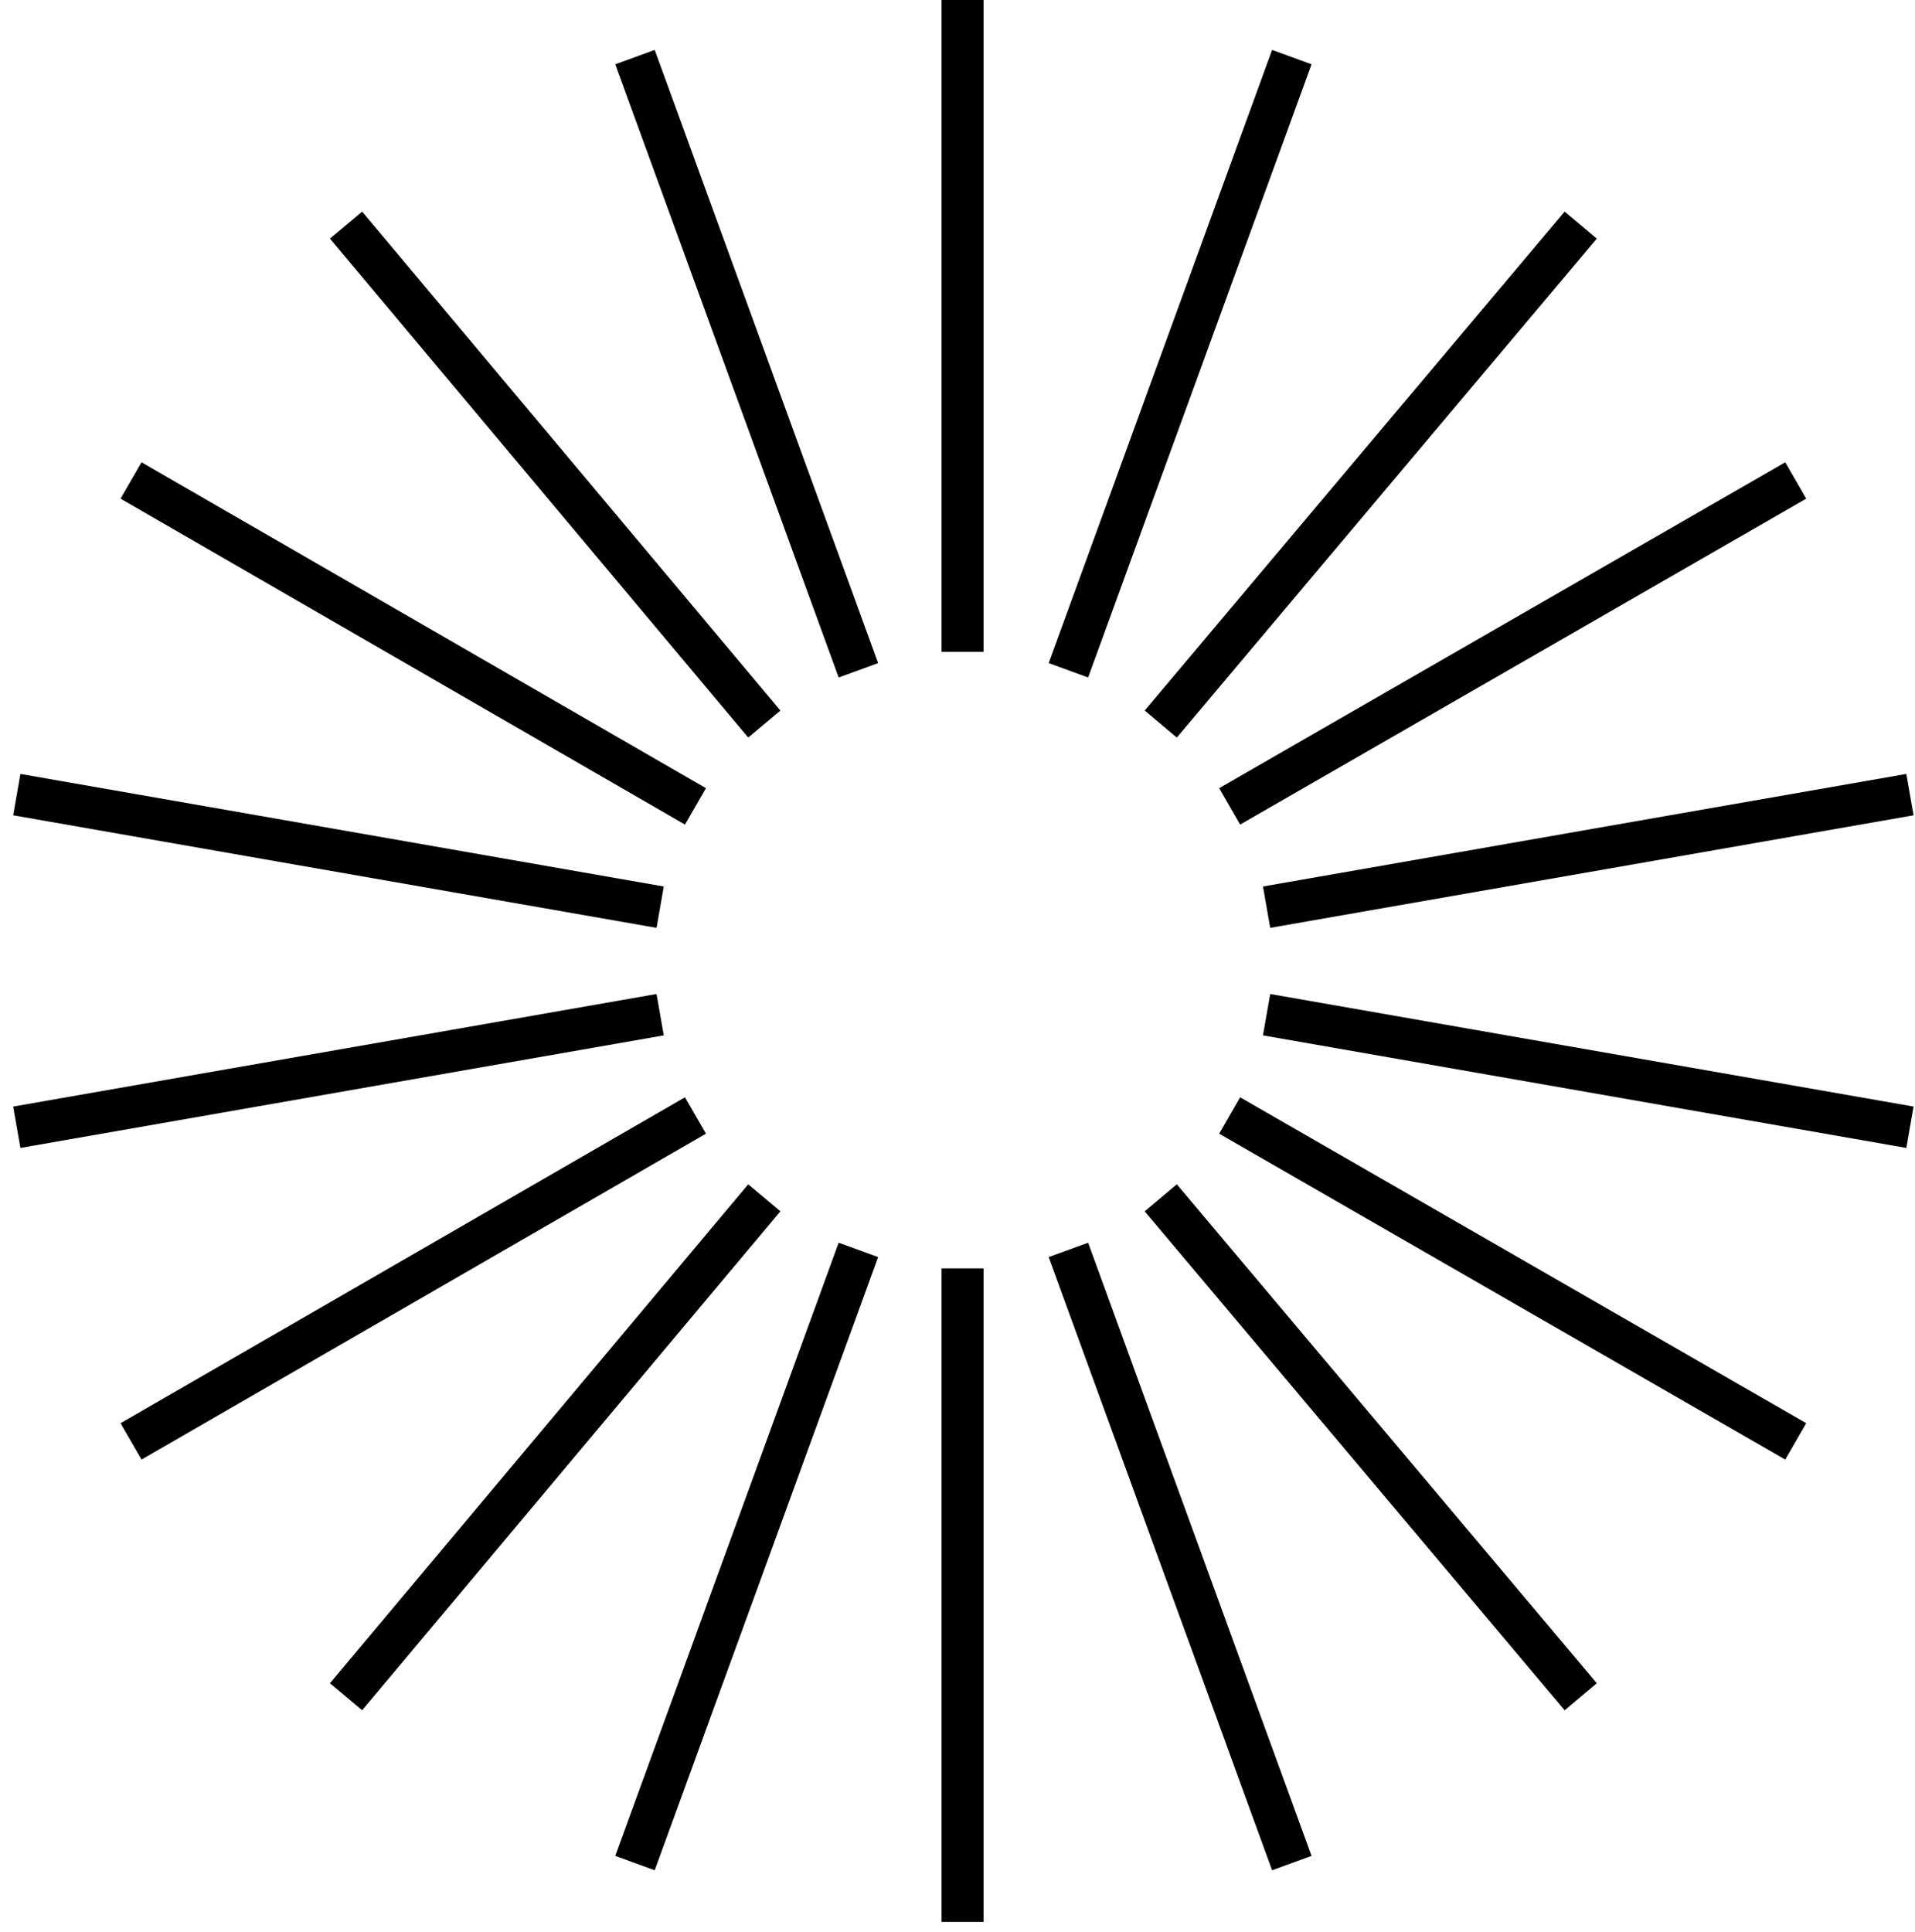
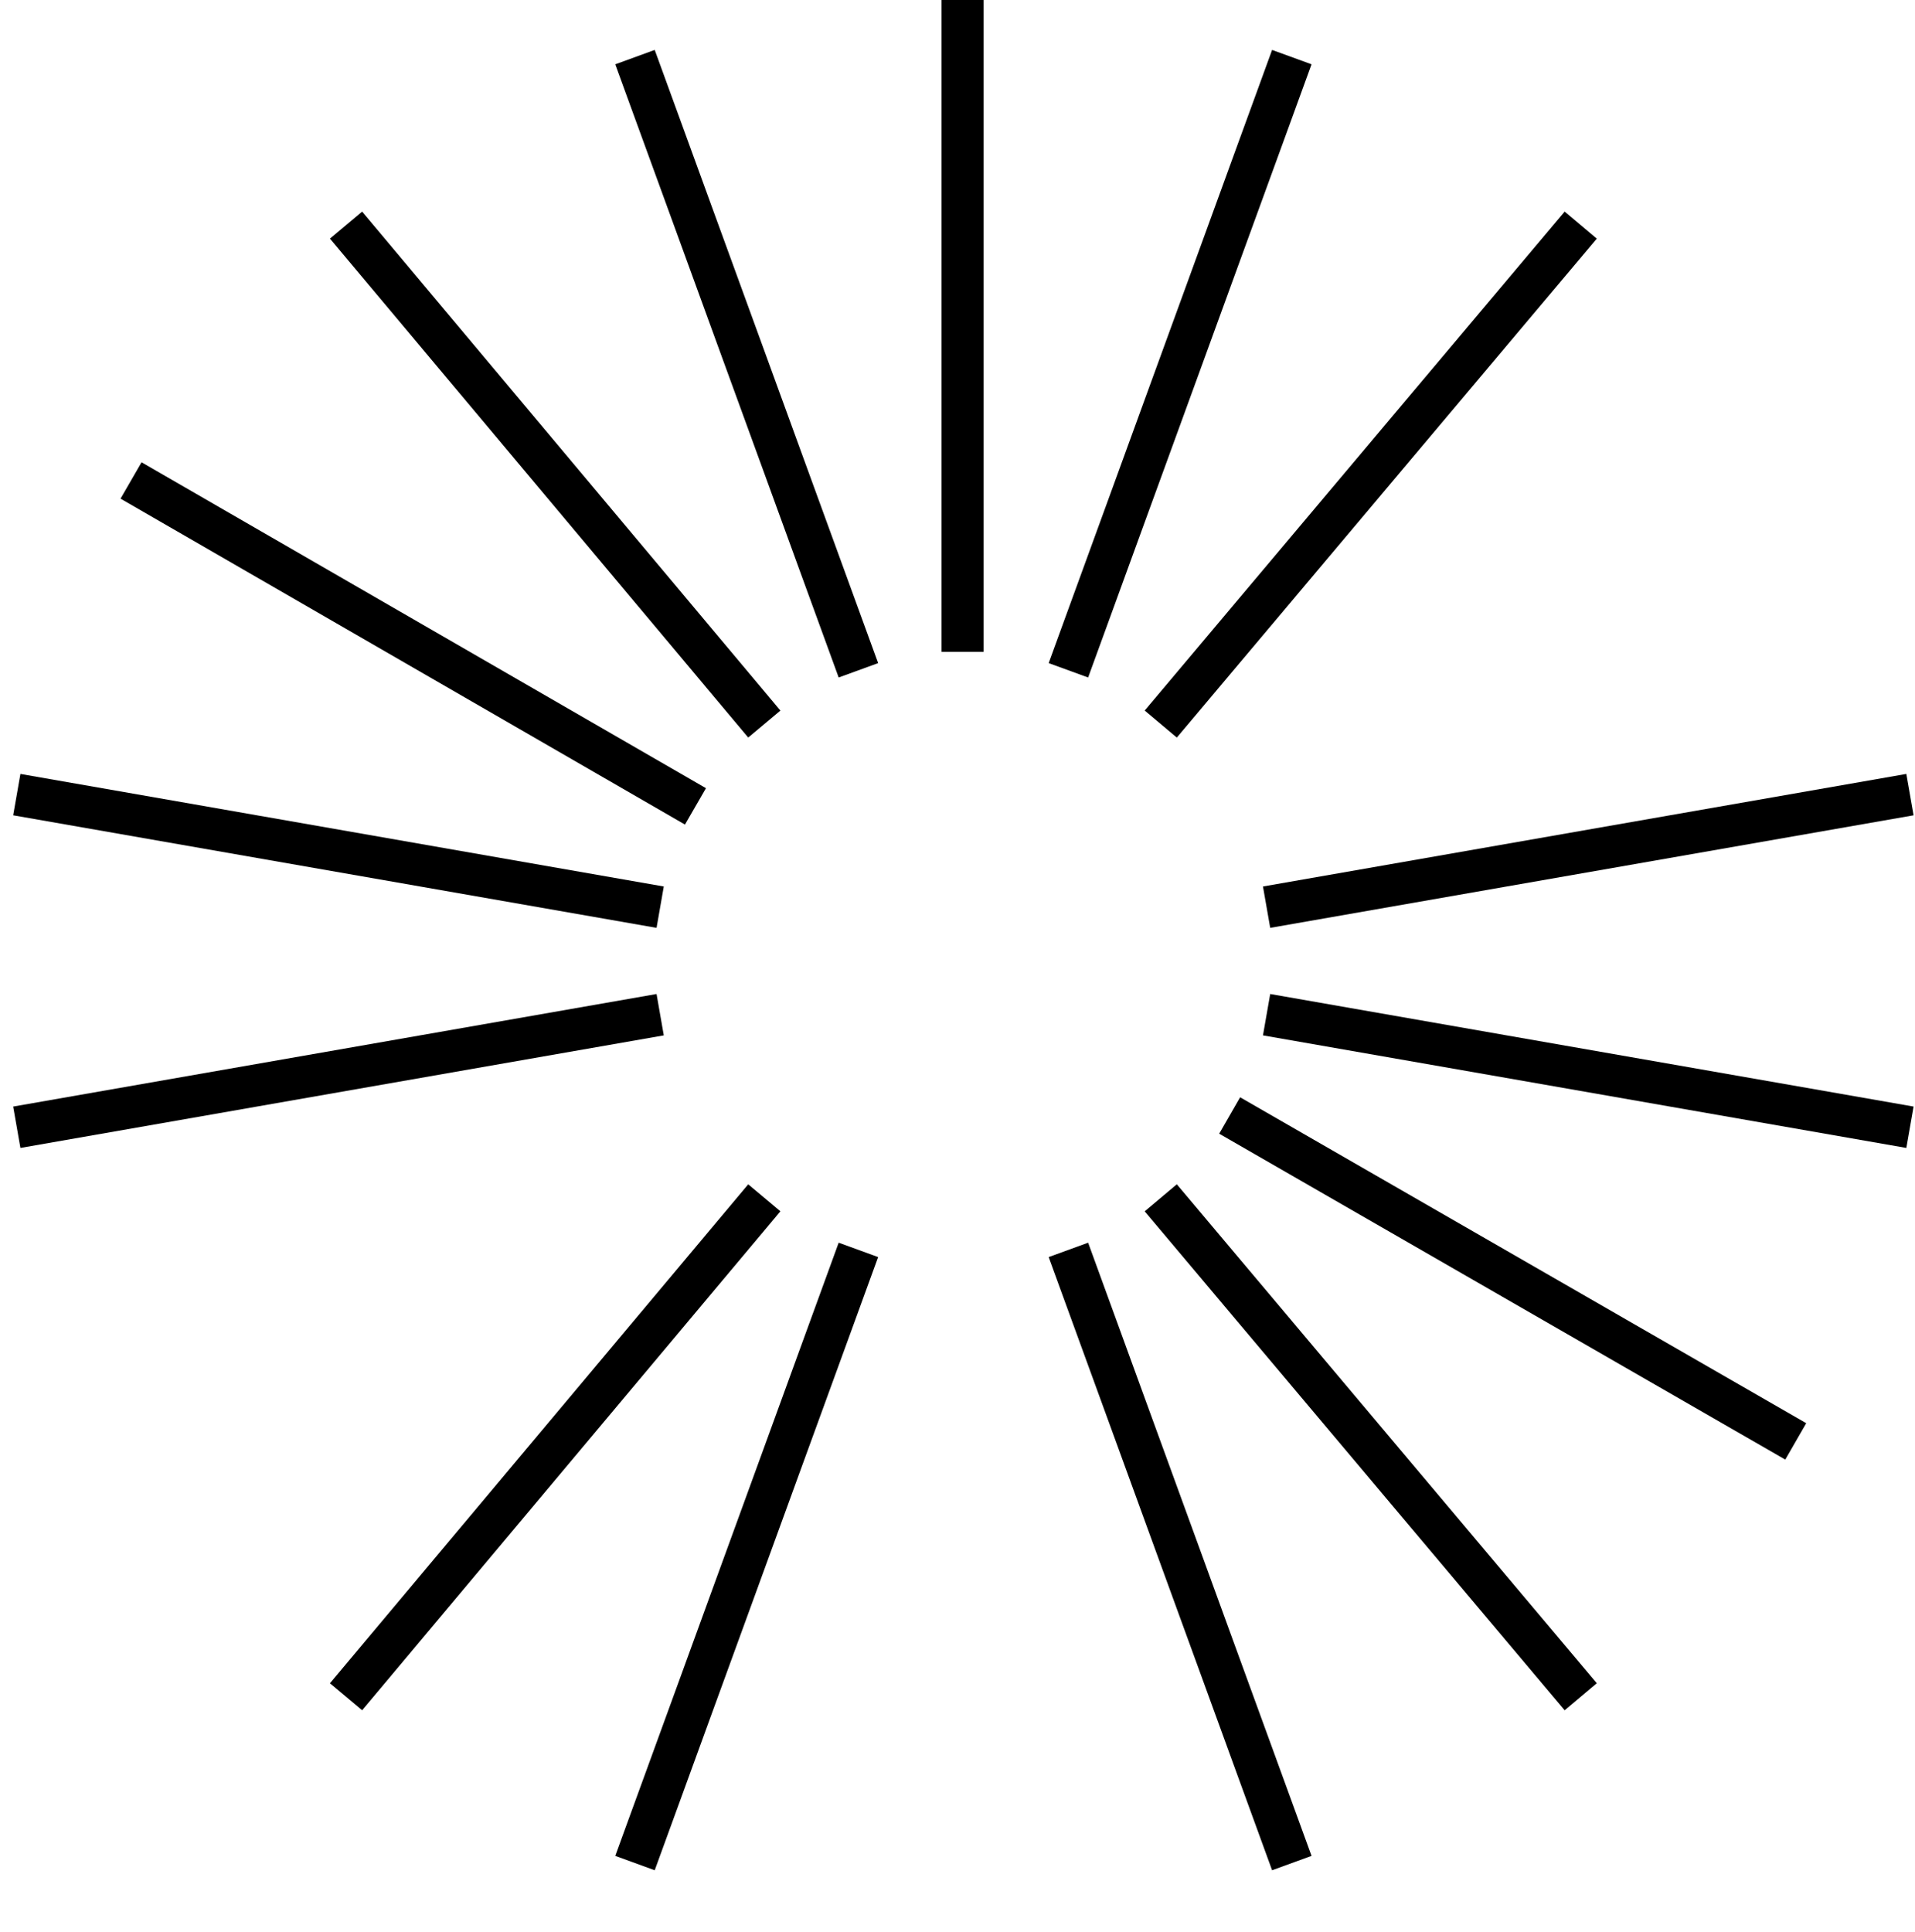
<svg xmlns="http://www.w3.org/2000/svg" width="114" height="115" viewBox="0 0 114 115" fill="none">
  <path d="M57.301 0V38.8" stroke="black" stroke-width="2.5" stroke-miterlimit="10" stroke-linejoin="bevel" />
-   <path d="M57.301 75.5V114.4" stroke="black" stroke-width="2.5" stroke-miterlimit="10" stroke-linejoin="bevel" />
  <path d="M37.801 3.4L51.101 39.9" stroke="black" stroke-width="2.5" stroke-miterlimit="10" stroke-linejoin="bevel" />
  <path d="M63.602 74.4L76.902 110.9" stroke="black" stroke-width="2.5" stroke-miterlimit="10" stroke-linejoin="bevel" />
  <path d="M20.6 13.4L45.5 43.1" stroke="black" stroke-width="2.5" stroke-miterlimit="10" stroke-linejoin="bevel" />
  <path d="M69.1 71.3L94.1 101" stroke="black" stroke-width="2.5" stroke-miterlimit="10" stroke-linejoin="bevel" />
  <path d="M7.801 28.6L41.401 48" stroke="black" stroke-width="2.5" stroke-miterlimit="10" stroke-linejoin="bevel" />
  <path d="M73.201 66.4L106.901 85.8" stroke="black" stroke-width="2.5" stroke-miterlimit="10" stroke-linejoin="bevel" />
  <path d="M1 47.3L39.3 54" stroke="black" stroke-width="2.5" stroke-miterlimit="10" stroke-linejoin="bevel" />
  <path d="M75.4 60.4L113.7 67.1" stroke="black" stroke-width="2.5" stroke-miterlimit="10" stroke-linejoin="bevel" />
  <path d="M1 67.1L39.3 60.4" stroke="black" stroke-width="2.5" stroke-miterlimit="10" stroke-linejoin="bevel" />
  <path d="M75.4 54L113.7 47.3" stroke="black" stroke-width="2.5" stroke-miterlimit="10" stroke-linejoin="bevel" />
-   <path d="M7.801 85.8L41.401 66.4" stroke="black" stroke-width="2.5" stroke-miterlimit="10" stroke-linejoin="bevel" />
-   <path d="M73.201 48L106.901 28.6" stroke="black" stroke-width="2.5" stroke-miterlimit="10" stroke-linejoin="bevel" />
  <path d="M20.6 101L45.5 71.3" stroke="black" stroke-width="2.5" stroke-miterlimit="10" stroke-linejoin="bevel" />
  <path d="M69.1 43.1L94.1 13.4" stroke="black" stroke-width="2.5" stroke-miterlimit="10" stroke-linejoin="bevel" />
  <path d="M37.801 110.9L51.101 74.4" stroke="black" stroke-width="2.5" stroke-miterlimit="10" stroke-linejoin="bevel" />
  <path d="M63.602 39.9L76.902 3.4" stroke="black" stroke-width="2.5" stroke-miterlimit="10" stroke-linejoin="bevel" />
</svg>